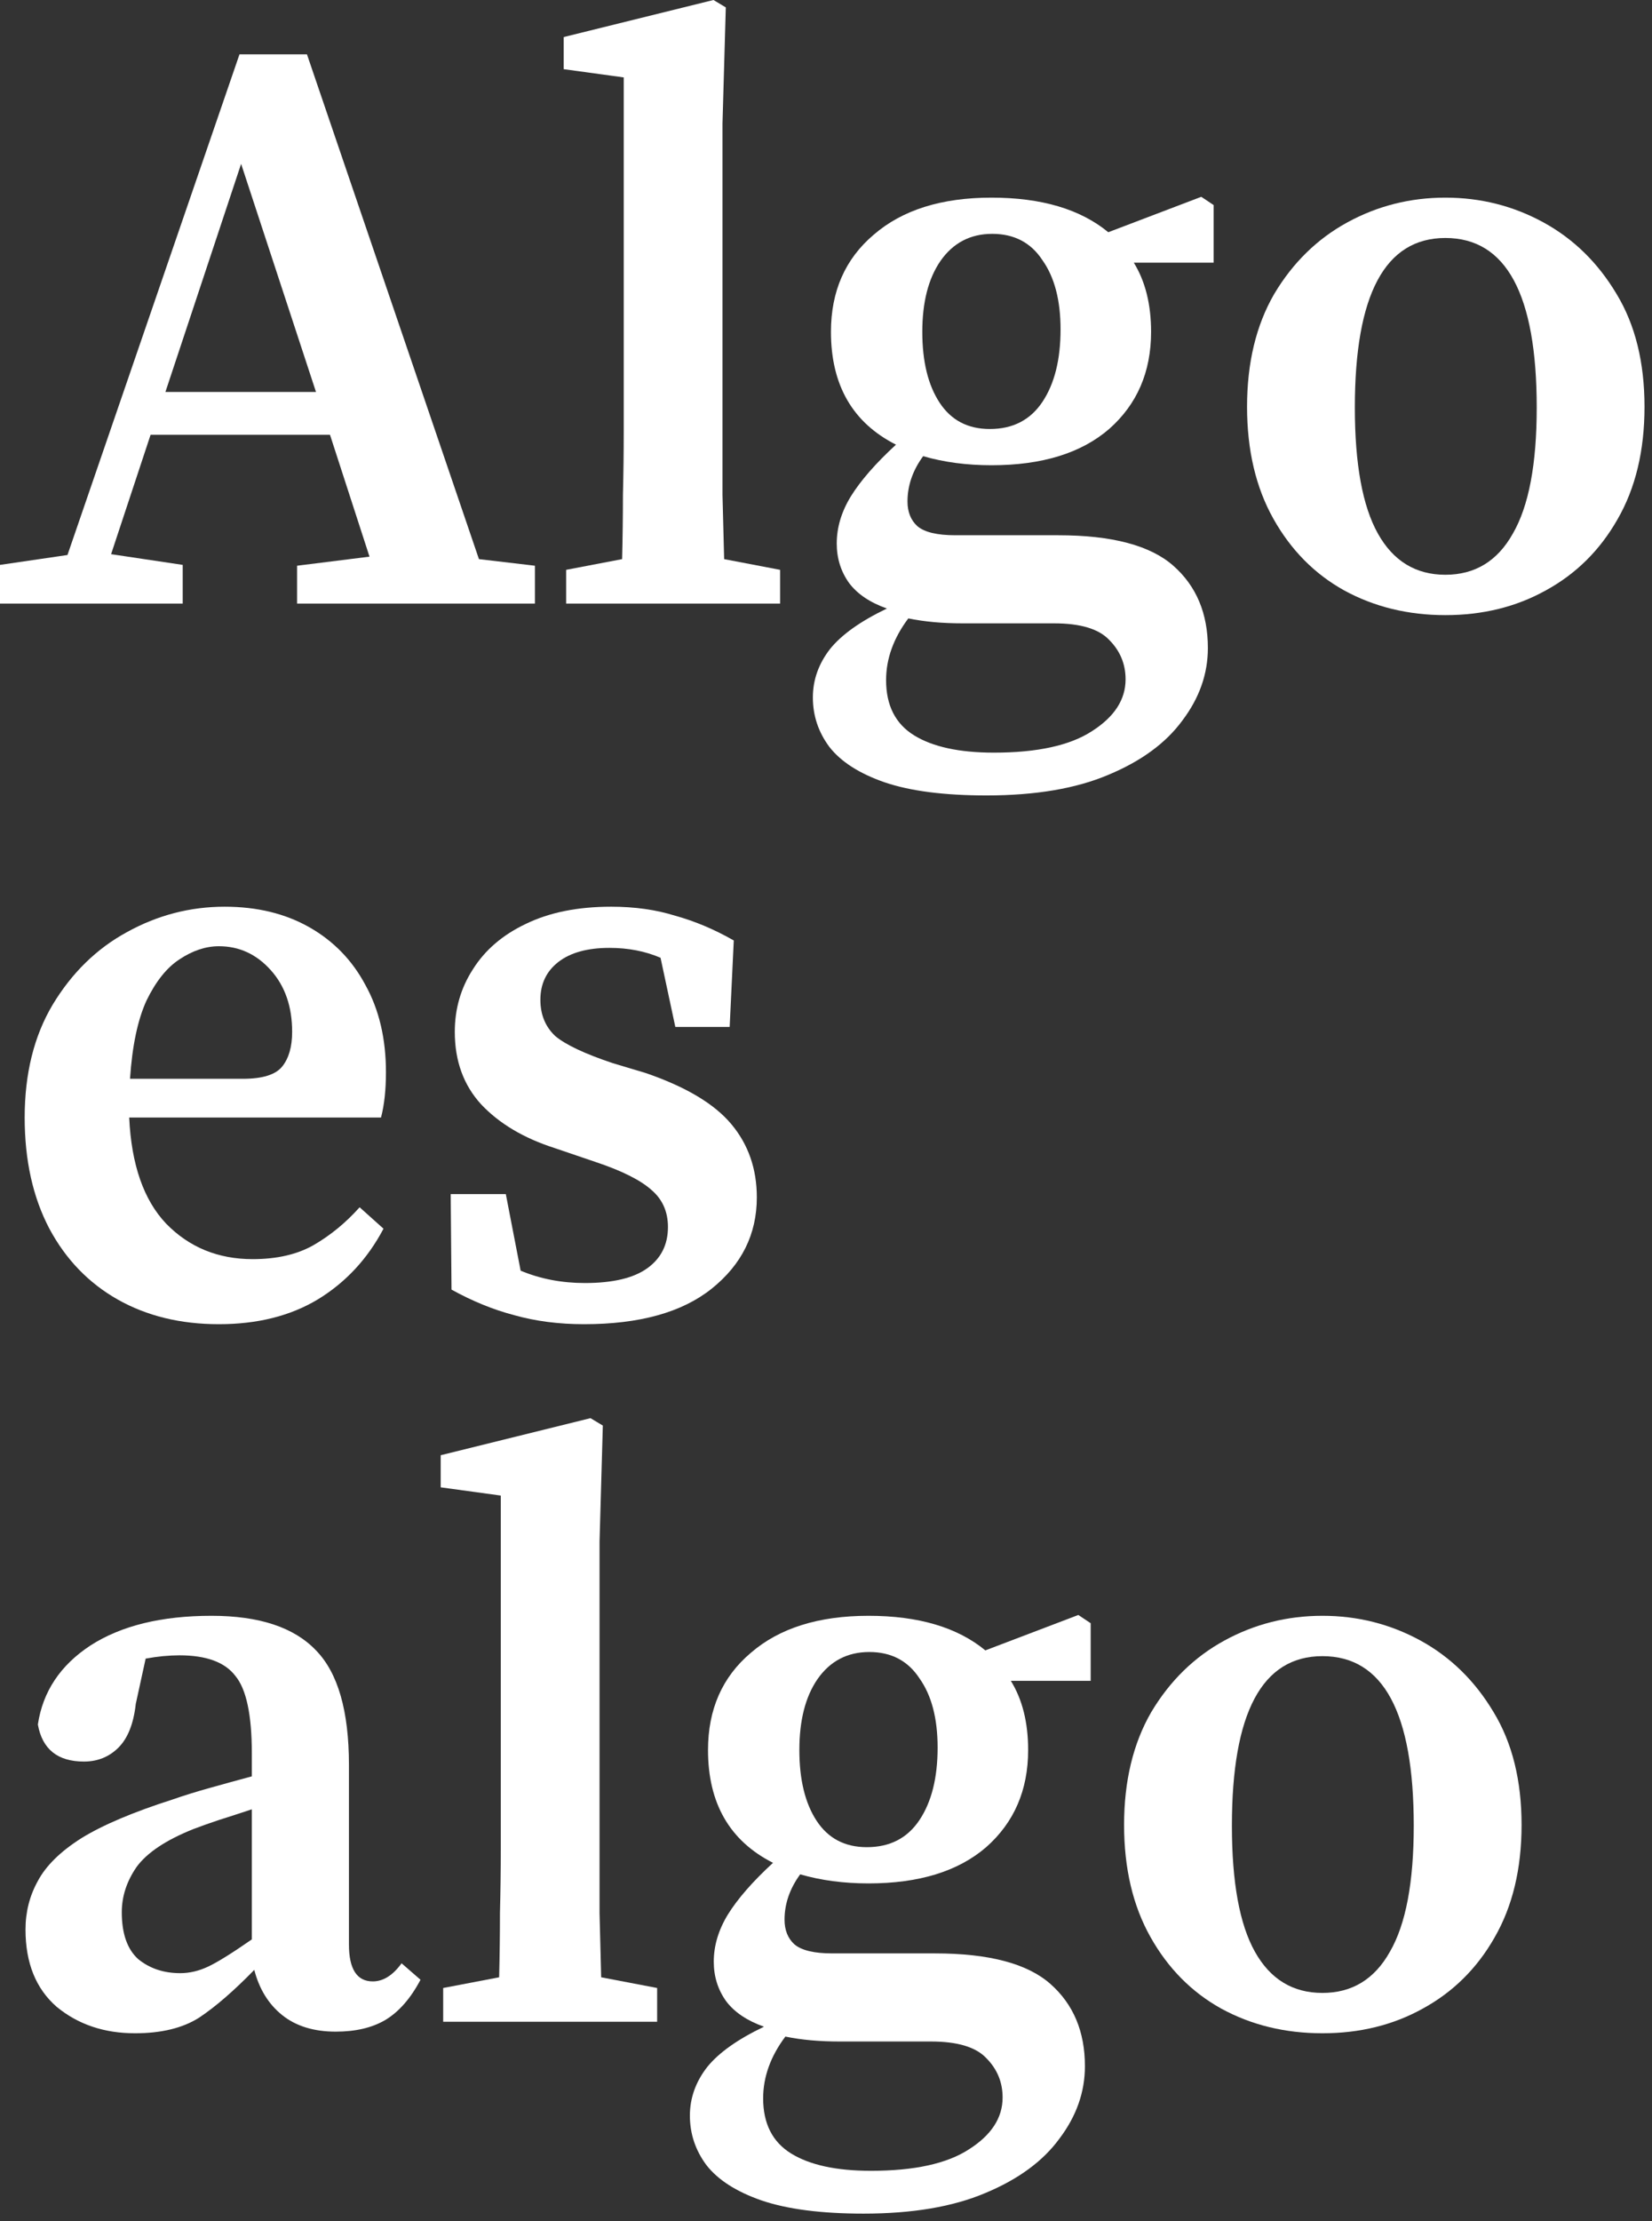
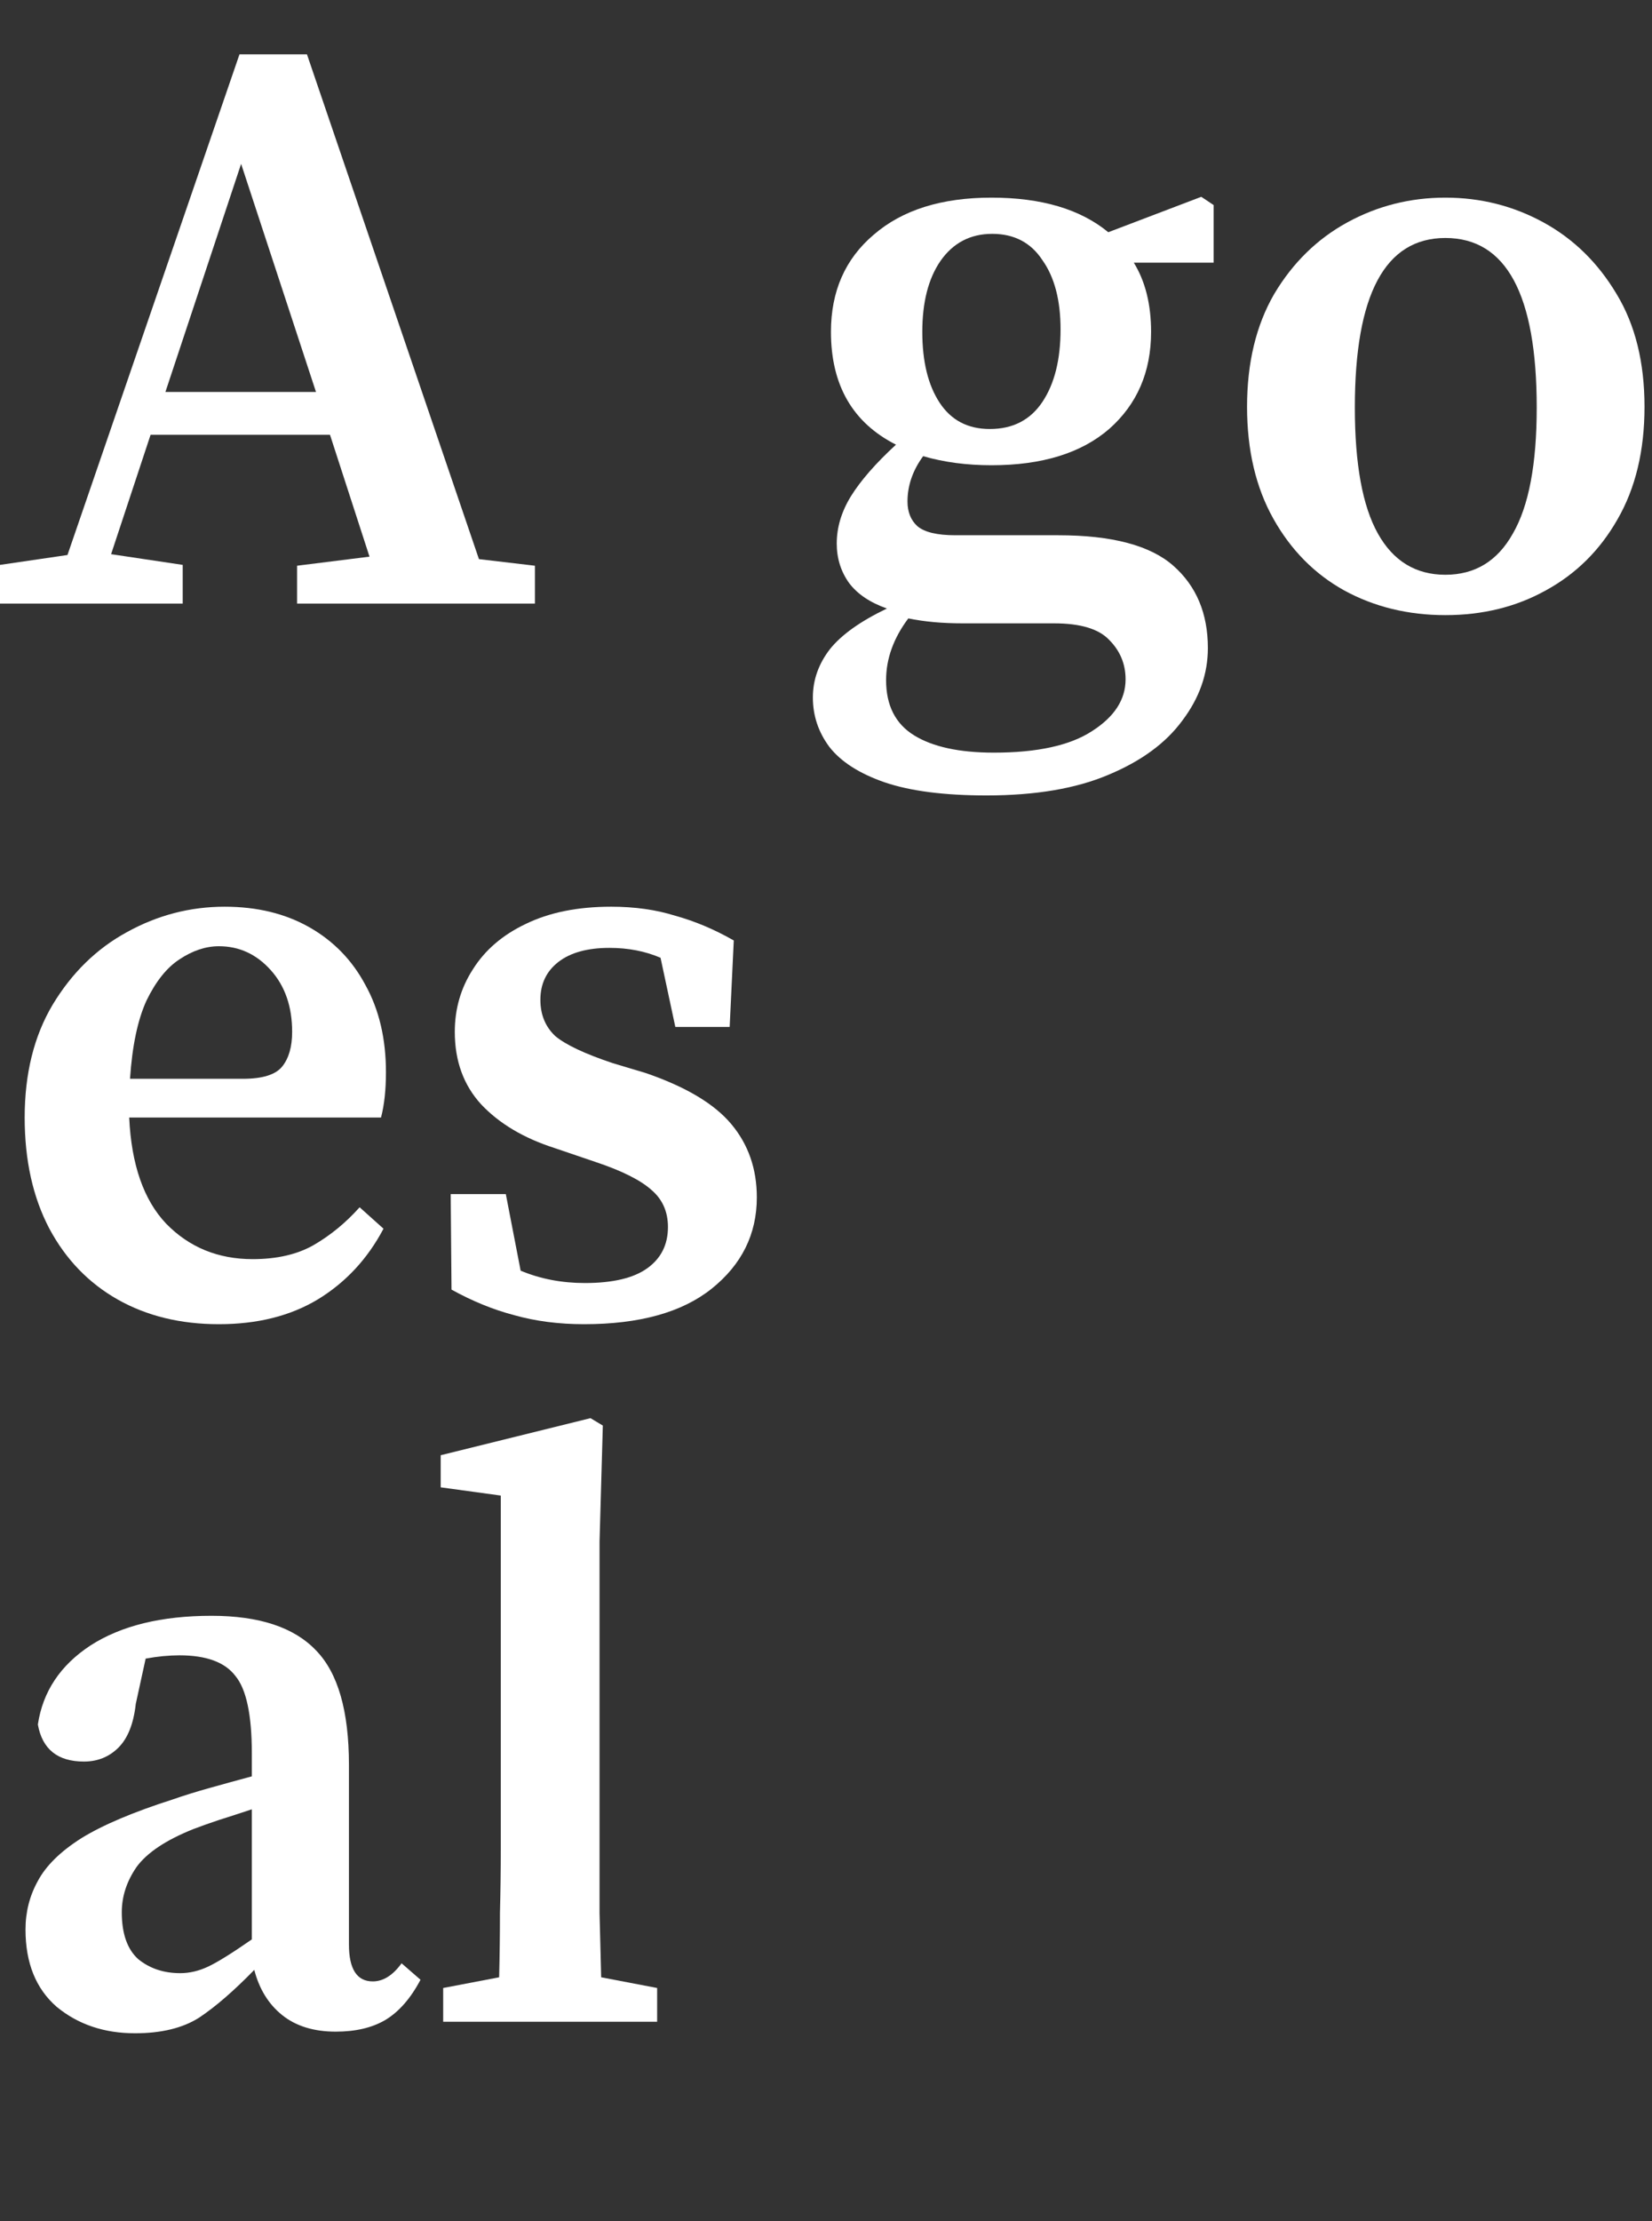
<svg xmlns="http://www.w3.org/2000/svg" width="64" height="86" viewBox="0 0 64 86" fill="none">
  <rect x="0" y="0" width="64" height="86" fill="#333333" stroke="none" />
-   <path d="M51.232 78.722C49.786 78.722 48.479 78.404 47.31 77.766C46.162 77.128 45.248 76.204 44.568 74.992C43.888 73.781 43.548 72.336 43.548 70.656C43.548 68.956 43.899 67.5 44.6 66.289C45.323 65.077 46.269 64.153 47.438 63.515C48.607 62.877 49.871 62.559 51.232 62.559C52.592 62.559 53.856 62.877 55.026 63.515C56.194 64.153 57.14 65.077 57.863 66.289C58.586 67.479 58.947 68.935 58.947 70.656C58.947 72.357 58.596 73.813 57.895 75.024C57.215 76.215 56.29 77.128 55.121 77.766C53.973 78.404 52.677 78.722 51.232 78.722ZM51.232 77.16C52.379 77.16 53.251 76.629 53.846 75.566C54.462 74.504 54.77 72.878 54.77 70.688C54.77 66.31 53.591 64.121 51.232 64.121C48.894 64.121 47.725 66.31 47.725 70.688C47.725 72.878 48.022 74.504 48.617 75.566C49.212 76.629 50.084 77.16 51.232 77.16Z" fill="white" />
-   <path d="M33.582 71.517C34.475 71.517 35.155 71.167 35.622 70.465C36.09 69.764 36.324 68.829 36.324 67.66C36.324 66.533 36.09 65.641 35.622 64.982C35.176 64.301 34.528 63.961 33.678 63.961C32.827 63.961 32.158 64.312 31.669 65.013C31.201 65.694 30.968 66.608 30.968 67.755C30.968 68.903 31.191 69.817 31.637 70.497C32.084 71.177 32.732 71.517 33.582 71.517ZM29.565 81.241C29.565 82.219 29.926 82.931 30.649 83.377C31.372 83.823 32.402 84.047 33.741 84.047C35.42 84.047 36.685 83.77 37.535 83.218C38.407 82.665 38.842 81.996 38.842 81.209C38.842 80.614 38.63 80.104 38.205 79.679C37.801 79.254 37.089 79.041 36.069 79.041H32.53C31.743 79.041 31.042 78.978 30.426 78.85C29.852 79.615 29.565 80.412 29.565 81.241ZM33.646 72.92C32.689 72.92 31.807 72.803 31 72.569C30.596 73.122 30.394 73.707 30.394 74.323C30.394 74.727 30.521 75.046 30.776 75.279C31.053 75.513 31.541 75.63 32.243 75.63H36.228C38.311 75.63 39.799 76.023 40.691 76.81C41.584 77.596 42.031 78.659 42.031 79.998C42.031 80.997 41.701 81.932 41.042 82.803C40.405 83.675 39.448 84.376 38.173 84.907C36.919 85.439 35.346 85.705 33.454 85.705C31.818 85.705 30.5 85.534 29.501 85.194C28.523 84.854 27.811 84.397 27.365 83.823C26.94 83.25 26.727 82.612 26.727 81.911C26.727 81.231 26.951 80.603 27.397 80.03C27.843 79.477 28.576 78.956 29.597 78.468C28.938 78.234 28.449 77.904 28.13 77.479C27.811 77.033 27.652 76.523 27.652 75.949C27.652 75.332 27.833 74.727 28.194 74.132C28.576 73.515 29.161 72.846 29.947 72.123C28.268 71.273 27.429 69.817 27.429 67.755C27.429 66.183 27.981 64.928 29.087 63.993C30.192 63.037 31.712 62.559 33.646 62.559C35.58 62.559 37.089 63.005 38.173 63.898L41.776 62.527L42.254 62.846V65.077H39.161C39.608 65.8 39.831 66.693 39.831 67.755C39.831 69.307 39.289 70.561 38.205 71.517C37.121 72.453 35.601 72.92 33.646 72.92Z" fill="white" />
  <path d="M17.169 78.276V76.969L19.337 76.555C19.358 75.726 19.369 74.897 19.369 74.068C19.39 73.239 19.401 72.41 19.401 71.581V57.904L17.073 57.585V56.342L22.876 54.907L23.354 55.194L23.227 59.689V71.581C23.227 72.41 23.227 73.239 23.227 74.068C23.248 74.897 23.269 75.726 23.29 76.555L25.458 76.969V78.276H17.169Z" fill="white" />
  <path d="M13.008 78.659C12.158 78.659 11.467 78.446 10.935 78.021C10.404 77.596 10.043 77.011 9.851 76.268C9.065 77.075 8.353 77.692 7.715 78.117C7.078 78.521 6.249 78.722 5.229 78.722C4.038 78.722 3.029 78.382 2.2 77.702C1.392 77.001 0.988 76.002 0.988 74.705C0.988 74.025 1.148 73.398 1.467 72.824C1.785 72.229 2.349 71.677 3.156 71.167C3.985 70.656 5.165 70.157 6.695 69.668C7.12 69.519 7.598 69.371 8.13 69.222C8.661 69.073 9.203 68.924 9.756 68.775V67.883C9.756 66.395 9.543 65.396 9.118 64.886C8.714 64.355 7.992 64.089 6.95 64.089C6.759 64.089 6.546 64.1 6.313 64.121C6.1 64.142 5.877 64.174 5.643 64.216L5.26 65.97C5.175 66.735 4.952 67.298 4.591 67.66C4.23 68.021 3.783 68.202 3.252 68.202C2.232 68.202 1.637 67.723 1.467 66.767C1.658 65.492 2.338 64.472 3.507 63.706C4.697 62.941 6.259 62.559 8.194 62.559C10.043 62.559 11.392 63.005 12.242 63.898C13.093 64.769 13.518 66.246 13.518 68.329V75.279C13.518 76.236 13.826 76.714 14.442 76.714C14.846 76.714 15.218 76.48 15.558 76.013L16.291 76.65C15.909 77.373 15.452 77.894 14.921 78.212C14.41 78.51 13.773 78.659 13.008 78.659ZM4.718 74.036C4.718 74.865 4.931 75.471 5.356 75.853C5.802 76.215 6.344 76.395 6.982 76.395C7.343 76.395 7.705 76.31 8.066 76.14C8.427 75.97 8.991 75.619 9.756 75.088V70.051C9.309 70.2 8.884 70.338 8.48 70.465C8.098 70.593 7.768 70.71 7.492 70.816C6.429 71.241 5.696 71.73 5.292 72.282C4.91 72.835 4.718 73.42 4.718 74.036Z" fill="white" />
  <path d="M22.625 51.269C21.647 51.269 20.744 51.152 19.915 50.918C19.107 50.706 18.299 50.376 17.492 49.93L17.46 46.232H19.596L20.17 49.197C20.935 49.516 21.764 49.675 22.657 49.675C23.741 49.675 24.548 49.484 25.079 49.101C25.611 48.718 25.877 48.187 25.877 47.507C25.877 46.912 25.664 46.434 25.239 46.072C24.814 45.69 24.091 45.328 23.071 44.988L21.477 44.446C20.287 44.064 19.341 43.501 18.64 42.757C17.959 42.013 17.619 41.078 17.619 39.951C17.619 39.058 17.853 38.251 18.321 37.528C18.788 36.784 19.468 36.2 20.361 35.775C21.275 35.328 22.38 35.105 23.677 35.105C24.591 35.105 25.42 35.222 26.163 35.456C26.929 35.668 27.683 35.987 28.427 36.412L28.268 39.76H26.163L25.59 37.082C24.994 36.827 24.336 36.699 23.613 36.699C22.763 36.699 22.104 36.88 21.636 37.241C21.169 37.602 20.935 38.091 20.935 38.708C20.935 39.282 21.126 39.749 21.509 40.111C21.913 40.451 22.657 40.801 23.741 41.163L25.016 41.545C26.567 42.077 27.673 42.735 28.331 43.522C28.99 44.308 29.32 45.254 29.32 46.359C29.32 47.783 28.735 48.963 27.566 49.898C26.419 50.812 24.771 51.269 22.625 51.269Z" fill="white" />
  <path d="M8.48 36.635C7.97 36.635 7.46 36.805 6.95 37.145C6.461 37.464 6.036 37.996 5.675 38.74C5.335 39.483 5.122 40.493 5.037 41.768H9.405C10.17 41.768 10.68 41.609 10.935 41.29C11.19 40.971 11.318 40.525 11.318 39.951C11.318 38.973 11.042 38.176 10.489 37.56C9.936 36.944 9.267 36.635 8.48 36.635ZM8.48 51.269C6.993 51.269 5.686 50.95 4.559 50.313C3.433 49.675 2.551 48.761 1.913 47.571C1.275 46.359 0.956 44.925 0.956 43.267C0.956 41.566 1.318 40.111 2.04 38.899C2.784 37.666 3.741 36.731 4.91 36.093C6.1 35.434 7.365 35.105 8.704 35.105C9.958 35.105 11.052 35.371 11.987 35.902C12.923 36.434 13.645 37.177 14.155 38.134C14.687 39.09 14.952 40.217 14.952 41.513C14.952 42.193 14.889 42.778 14.761 43.267H5.005C5.09 45.095 5.569 46.465 6.44 47.38C7.333 48.293 8.449 48.75 9.788 48.75C10.723 48.75 11.509 48.57 12.147 48.208C12.806 47.826 13.401 47.337 13.932 46.742L14.857 47.571C14.24 48.74 13.39 49.654 12.306 50.313C11.243 50.95 9.968 51.269 8.48 51.269Z" fill="white" />
  <path d="M55.995 23.816C54.55 23.816 53.243 23.497 52.074 22.859C50.926 22.221 50.012 21.297 49.332 20.085C48.652 18.874 48.312 17.428 48.312 15.749C48.312 14.049 48.662 12.593 49.364 11.382C50.086 10.17 51.032 9.246 52.201 8.608C53.37 7.97 54.635 7.652 55.995 7.652C57.355 7.652 58.62 7.97 59.789 8.608C60.958 9.246 61.904 10.17 62.627 11.382C63.349 12.572 63.71 14.028 63.71 15.749C63.71 17.45 63.36 18.906 62.658 20.117C61.978 21.308 61.054 22.221 59.885 22.859C58.737 23.497 57.44 23.816 55.995 23.816ZM55.995 22.253C57.143 22.253 58.014 21.722 58.609 20.659C59.226 19.596 59.534 17.971 59.534 15.781C59.534 11.403 58.354 9.214 55.995 9.214C53.657 9.214 52.488 11.403 52.488 15.781C52.488 17.971 52.786 19.596 53.381 20.659C53.976 21.722 54.847 22.253 55.995 22.253Z" fill="white" />
  <path d="M38.346 16.61C39.238 16.61 39.918 16.26 40.386 15.558C40.853 14.857 41.087 13.922 41.087 12.753C41.087 11.626 40.853 10.733 40.386 10.075C39.94 9.394 39.291 9.054 38.441 9.054C37.591 9.054 36.921 9.405 36.433 10.106C35.965 10.787 35.731 11.7 35.731 12.848C35.731 13.996 35.954 14.91 36.401 15.59C36.847 16.27 37.495 16.61 38.346 16.61ZM34.328 26.334C34.328 27.312 34.69 28.024 35.412 28.47C36.135 28.916 37.166 29.14 38.505 29.14C40.184 29.14 41.449 28.863 42.299 28.311C43.17 27.758 43.606 27.089 43.606 26.302C43.606 25.707 43.393 25.197 42.968 24.772C42.565 24.347 41.852 24.134 40.832 24.134H37.293C36.507 24.134 35.806 24.07 35.189 23.943C34.615 24.708 34.328 25.505 34.328 26.334ZM38.409 18.013C37.453 18.013 36.571 17.896 35.763 17.662C35.359 18.215 35.157 18.799 35.157 19.416C35.157 19.82 35.285 20.139 35.54 20.372C35.816 20.606 36.305 20.723 37.007 20.723H40.992C43.075 20.723 44.562 21.116 45.455 21.903C46.348 22.689 46.794 23.752 46.794 25.091C46.794 26.09 46.465 27.025 45.806 27.896C45.168 28.768 44.212 29.469 42.936 30C41.682 30.532 40.11 30.797 38.218 30.797C36.581 30.797 35.264 30.628 34.265 30.287C33.287 29.947 32.575 29.49 32.129 28.916C31.703 28.343 31.491 27.705 31.491 27.004C31.491 26.323 31.714 25.697 32.16 25.123C32.607 24.57 33.34 24.049 34.36 23.56C33.701 23.327 33.213 22.997 32.894 22.572C32.575 22.126 32.416 21.616 32.416 21.042C32.416 20.425 32.596 19.82 32.958 19.225C33.34 18.608 33.925 17.939 34.711 17.216C33.032 16.366 32.192 14.91 32.192 12.848C32.192 11.275 32.745 10.021 33.85 9.086C34.955 8.13 36.475 7.652 38.409 7.652C40.343 7.652 41.852 8.098 42.936 8.991L46.539 7.62L47.017 7.939V10.17H43.925C44.371 10.893 44.594 11.786 44.594 12.848C44.594 14.4 44.052 15.654 42.968 16.61C41.884 17.546 40.365 18.013 38.409 18.013Z" fill="white" />
-   <path d="M21.933 23.369V22.062L24.101 21.648C24.122 20.819 24.133 19.99 24.133 19.161C24.154 18.332 24.164 17.503 24.164 16.674V2.997L21.837 2.678V1.435L27.64 0L28.118 0.287L27.99 4.782V16.674C27.99 17.503 27.99 18.332 27.99 19.161C28.012 19.99 28.033 20.819 28.054 21.648L30.222 22.062V23.369H21.933Z" fill="white" />
  <path d="M9.341 6.344L6.408 15.176H12.242L9.341 6.344ZM0 23.369V21.871L2.614 21.488L9.278 2.104H11.892L18.555 21.648L20.723 21.903V23.369H11.509V21.903L14.315 21.552L12.784 16.833H5.834L4.304 21.456L7.078 21.871V23.369H0Z" fill="white" />
</svg>